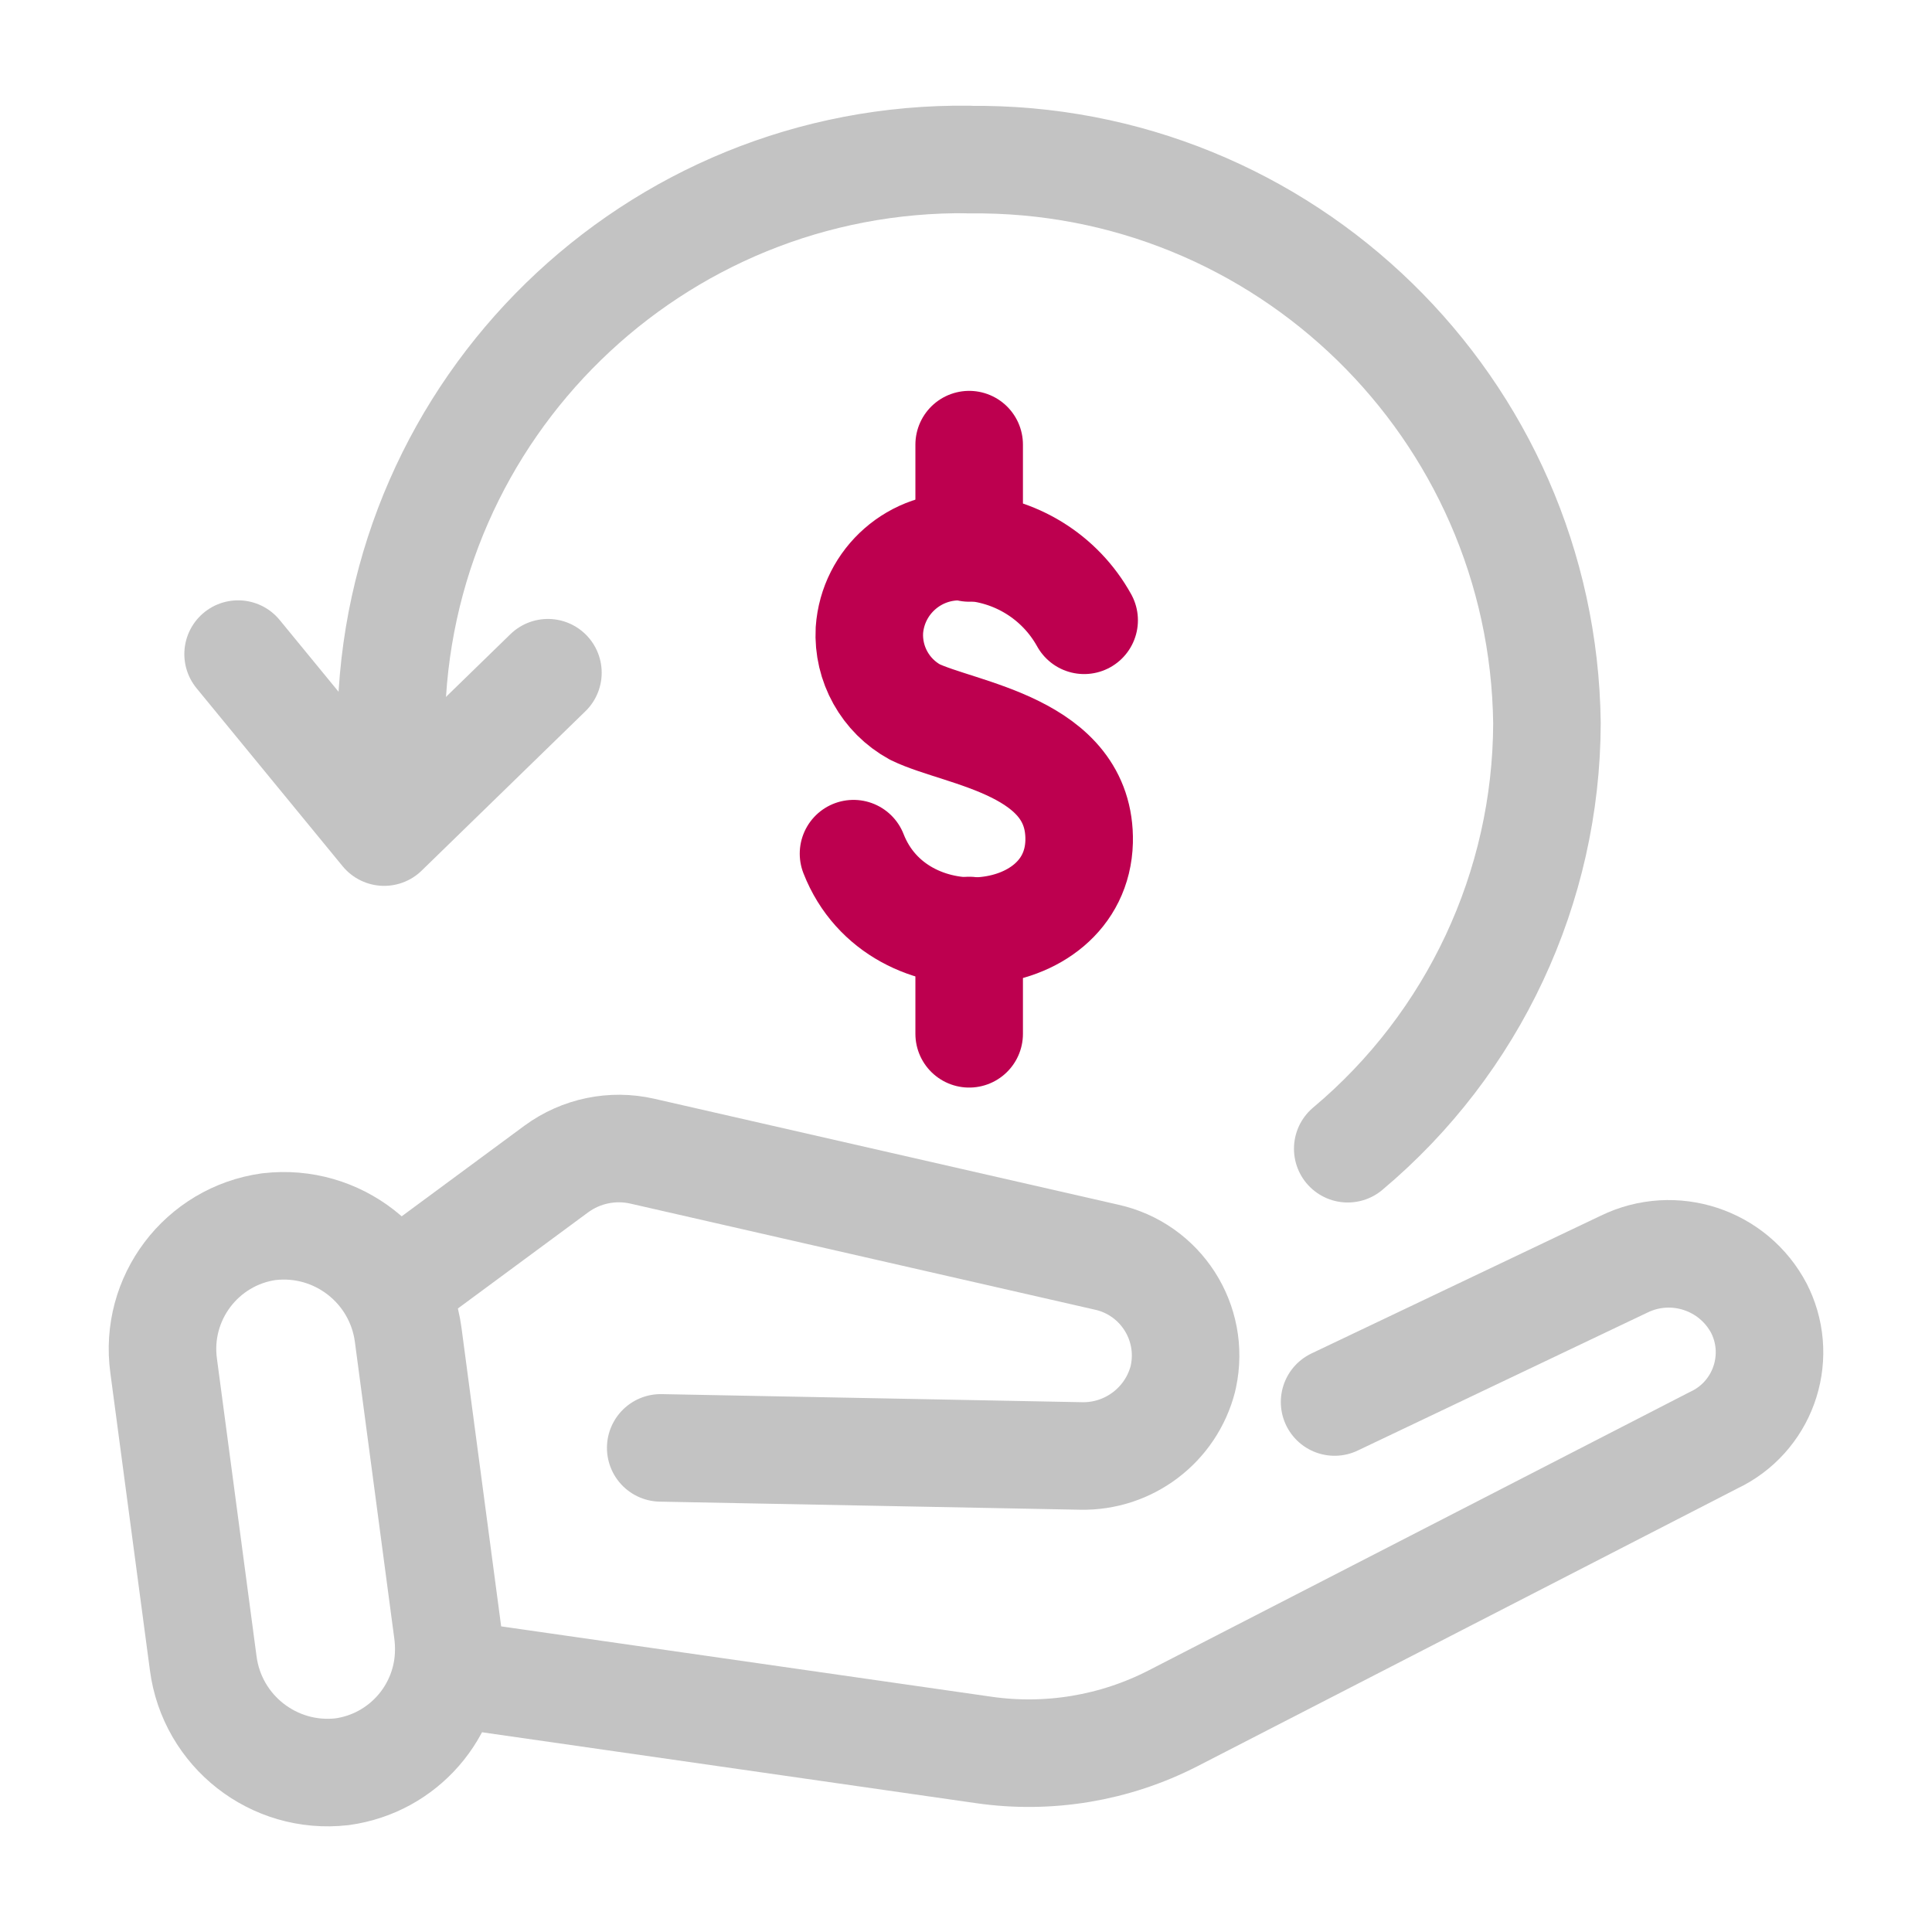
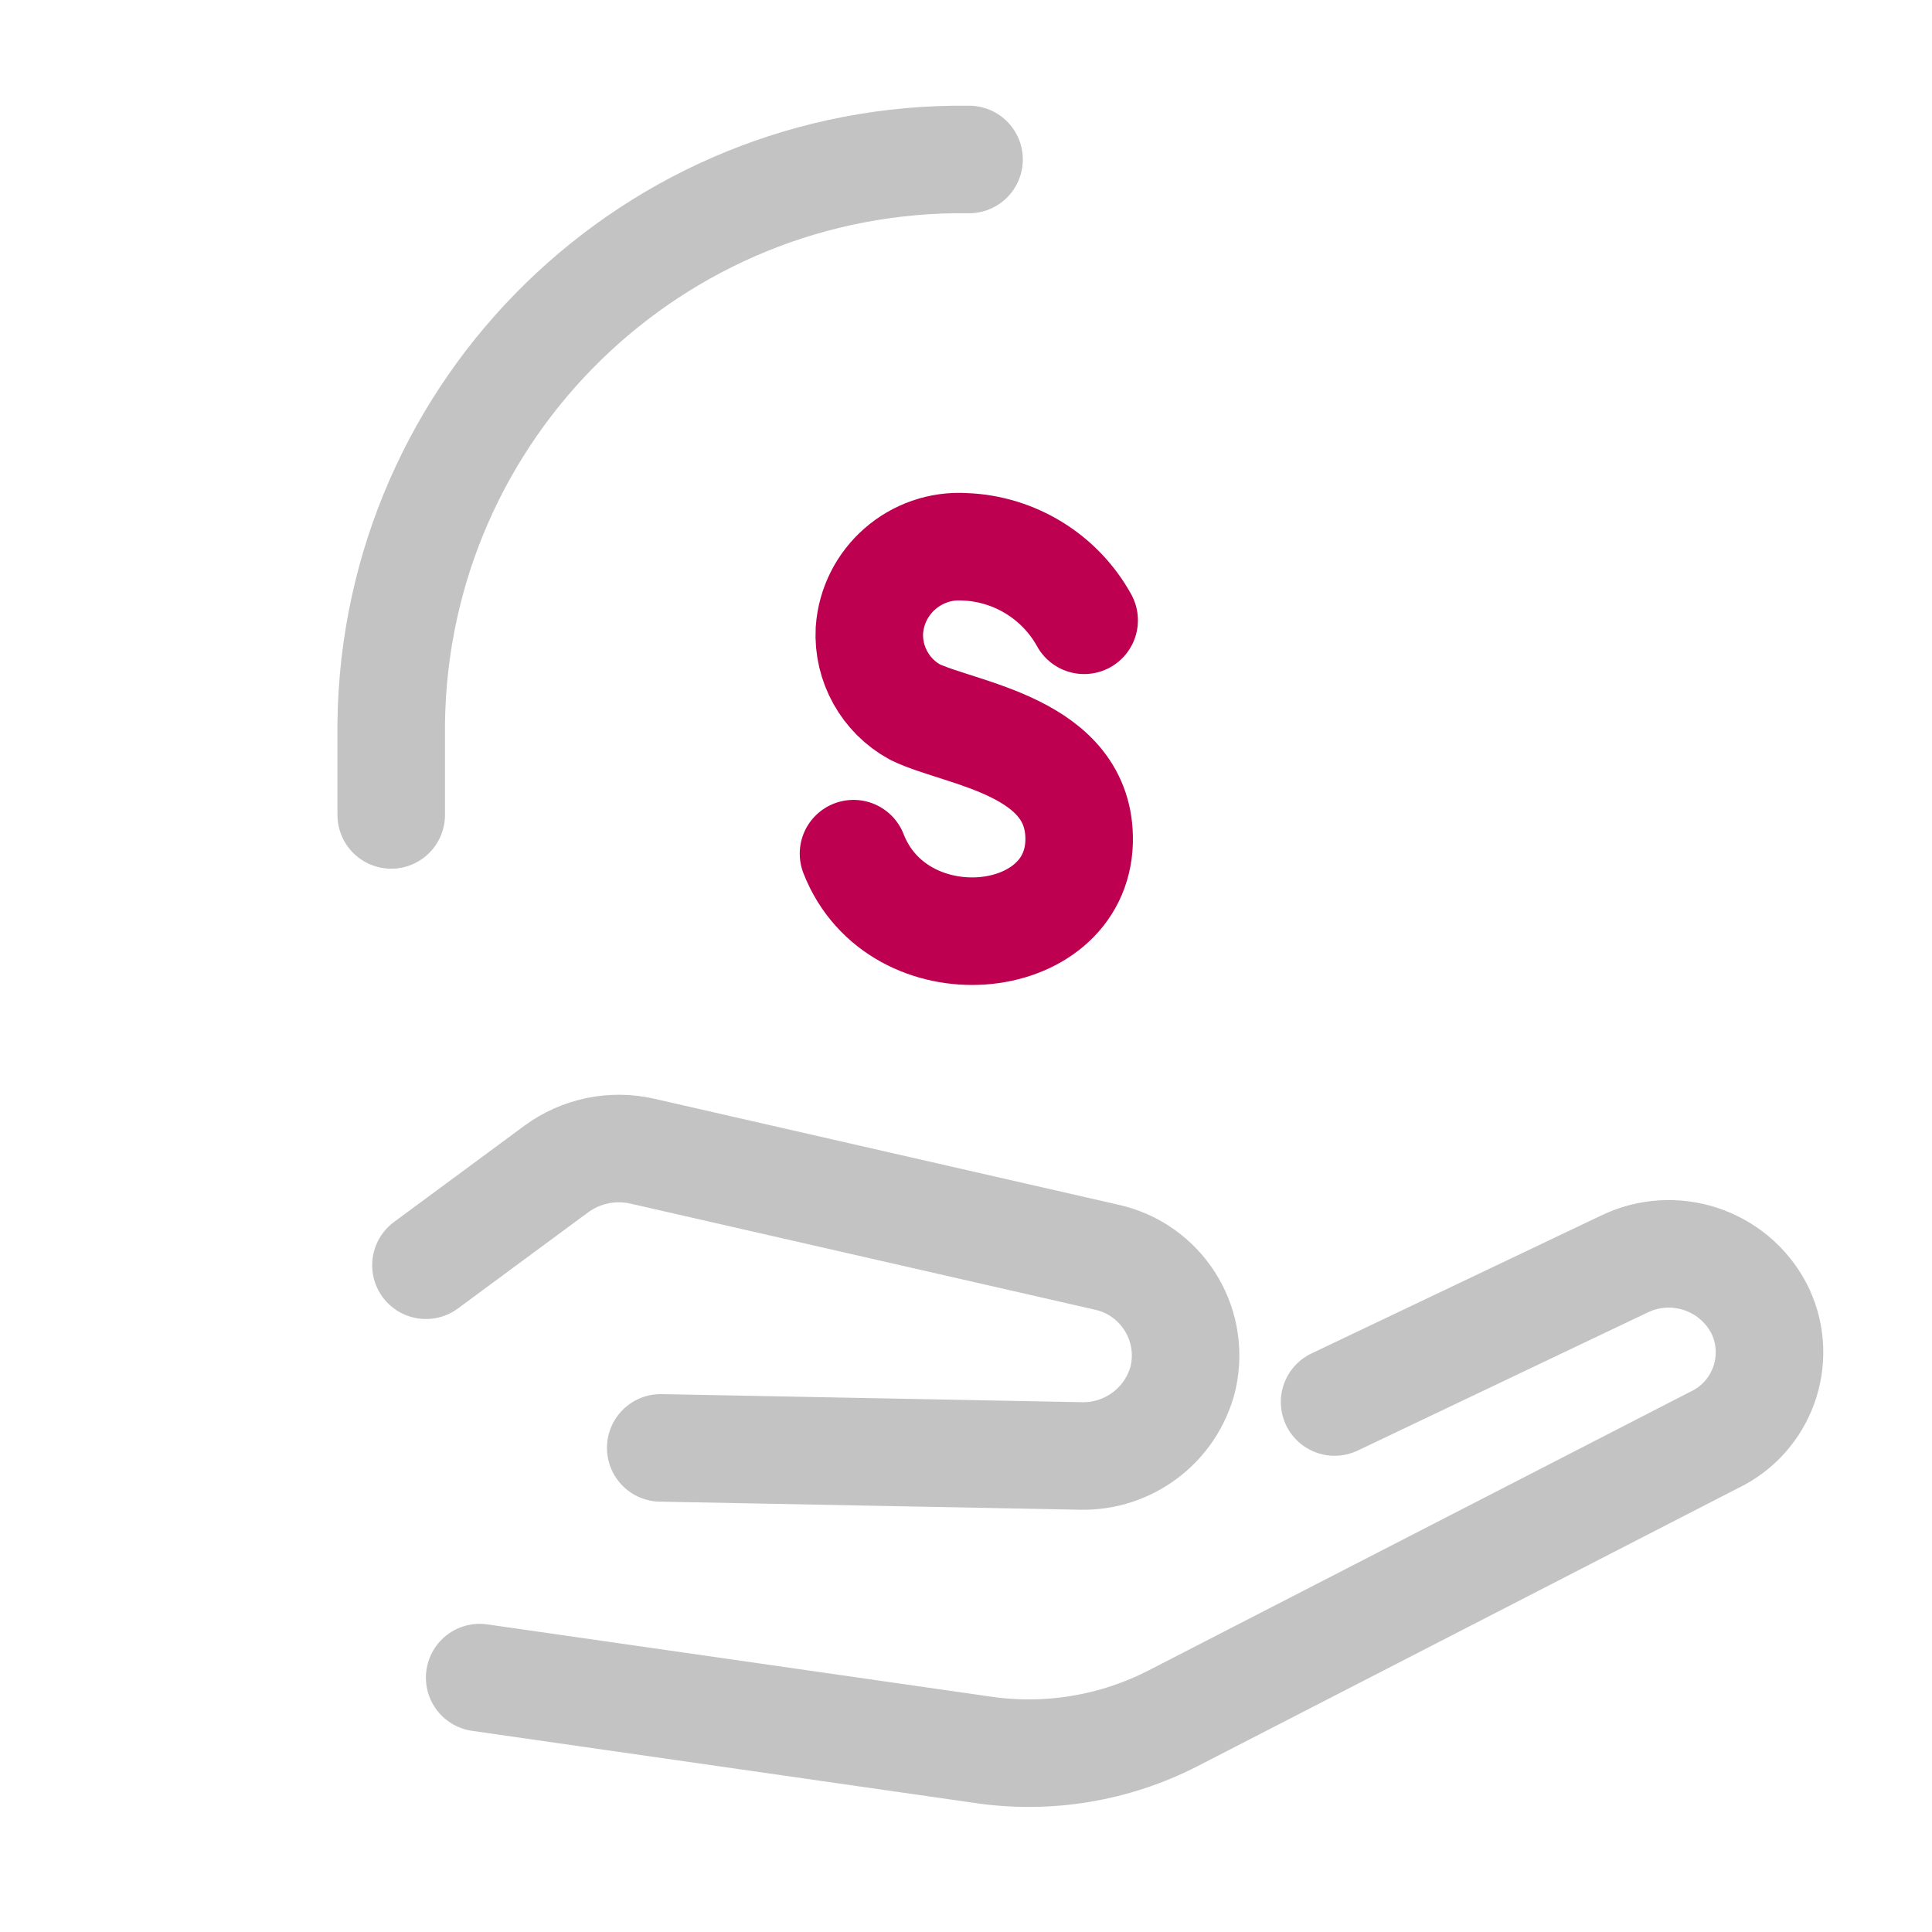
<svg xmlns="http://www.w3.org/2000/svg" id="a" width="512" height="512" viewBox="0 0 512 512">
  <g id="b">
    <path id="c" d="M112.879,335.3l34.557-25.507c6.549-4.801,14.859-6.523,22.777-4.721l123.01,28.086c14.352,3.152,23.46,17.309,20.378,31.676-.024,.168-.06,.334-.106,.498-3.147,12.296-14.357,20.798-27.046,20.514l-111.35-2.142" fill="none" stroke="#c3c3c3" stroke-linecap="round" stroke-linejoin="round" stroke-width="28.5" />
    <path id="d" d="M127.118,444.584l133.599,19.172c17.16,2.468,34.664-.452,50.094-8.357l143.298-73.716c12.847-6.013,18.406-21.287,12.429-34.15-.106-.256-.241-.498-.362-.739-6.771-12.965-22.63-18.187-35.779-11.781l-76.717,36.533" fill="none" stroke="#c3c3c3" stroke-linecap="round" stroke-linejoin="round" stroke-width="28.5" />
-     <path id="e" d="M90.615,469.533h0c-18.051,2.055-34.414-10.749-36.76-28.765l-10.483-78.784c-2.47-17.899,10.024-34.417,27.921-36.91h.075c18.032-2.084,34.407,10.667,36.805,28.66l10.468,78.799c.192,1.501,.288,3.012,.287,4.525,.035,16.391-12.07,30.276-28.313,32.476Z" fill="none" stroke="#c3c3c3" stroke-linecap="round" stroke-linejoin="round" stroke-width="28.5" />
    <path id="f" d="M256.81,42.263c-83.522-1.048-152.081,65.809-153.133,149.332v24.366" fill="none" stroke="#c3c3c3" stroke-linecap="round" stroke-linejoin="round" stroke-width="28.5" />
    <path id="g" d="M287.31,164.383c-6.409-11.566-18.389-18.948-31.601-19.473-13.089-.845-24.4,9.044-25.311,22.128-.467,8.938,4.221,17.354,12.067,21.661,12.067,5.868,44.075,8.945,43.517,34.331-.754,28.826-48.073,33.185-59.793,3.198" fill="none" stroke="#bd004f" stroke-linecap="round" stroke-linejoin="round" stroke-width="28.5" />
-     <line id="h" x1="256.84" y1="145.212" x2="256.84" y2="117.834" fill="none" stroke="#bd004f" stroke-linecap="round" stroke-linejoin="round" stroke-width="28.5" />
-     <line id="i" x1="256.84" y1="273.969" x2="256.84" y2="246.591" fill="none" stroke="#bd004f" stroke-linecap="round" stroke-linejoin="round" stroke-width="28.5" />
-     <path id="j" d="M256.84,42.309c83.513-1.031,152.058,65.819,153.118,149.332-.12,43.537-19.437,84.805-52.794,112.783" fill="none" stroke="#c3c3c3" stroke-linecap="round" stroke-linejoin="round" stroke-width="28.5" />
-     <path id="k" d="M63.101,173.343l38.706,47.168,43.397-42.235" fill="none" stroke="#c3c3c3" stroke-linecap="round" stroke-linejoin="round" stroke-width="28.5" />
  </g>
</svg>